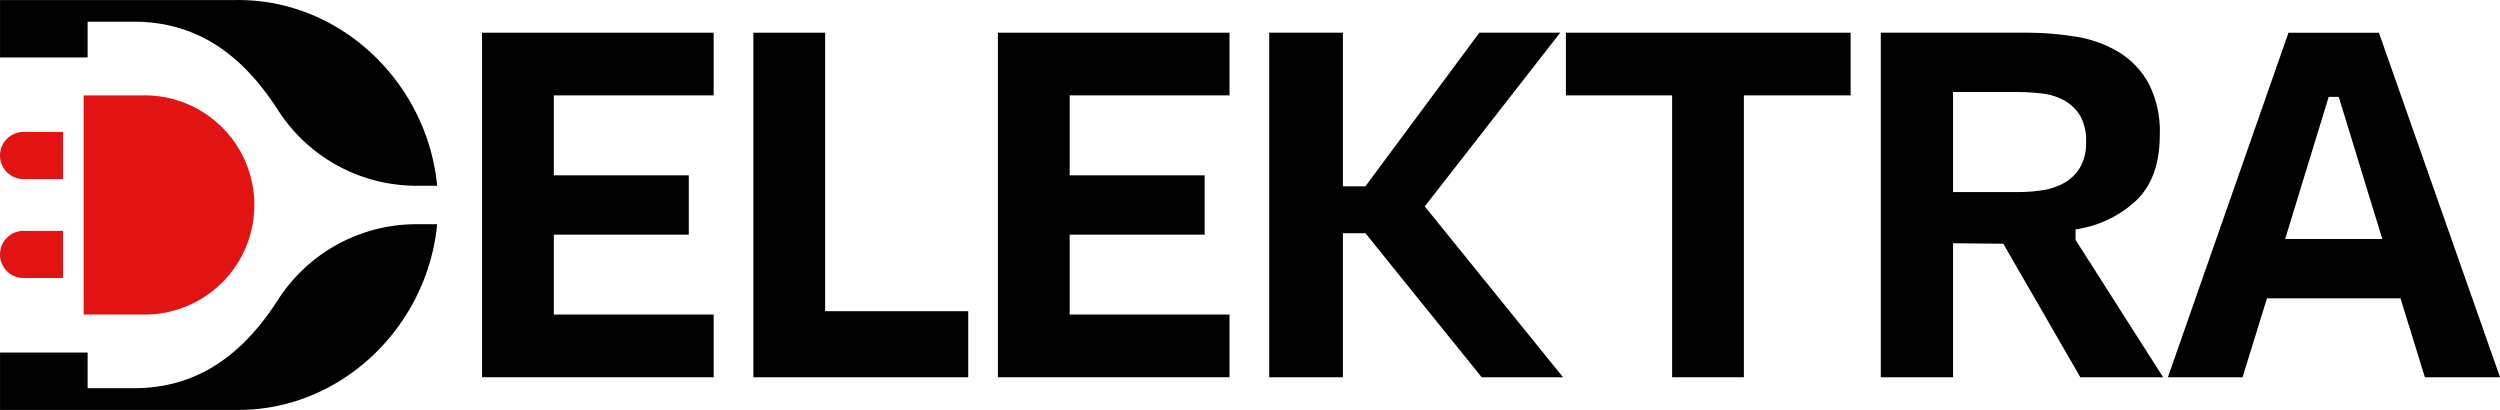
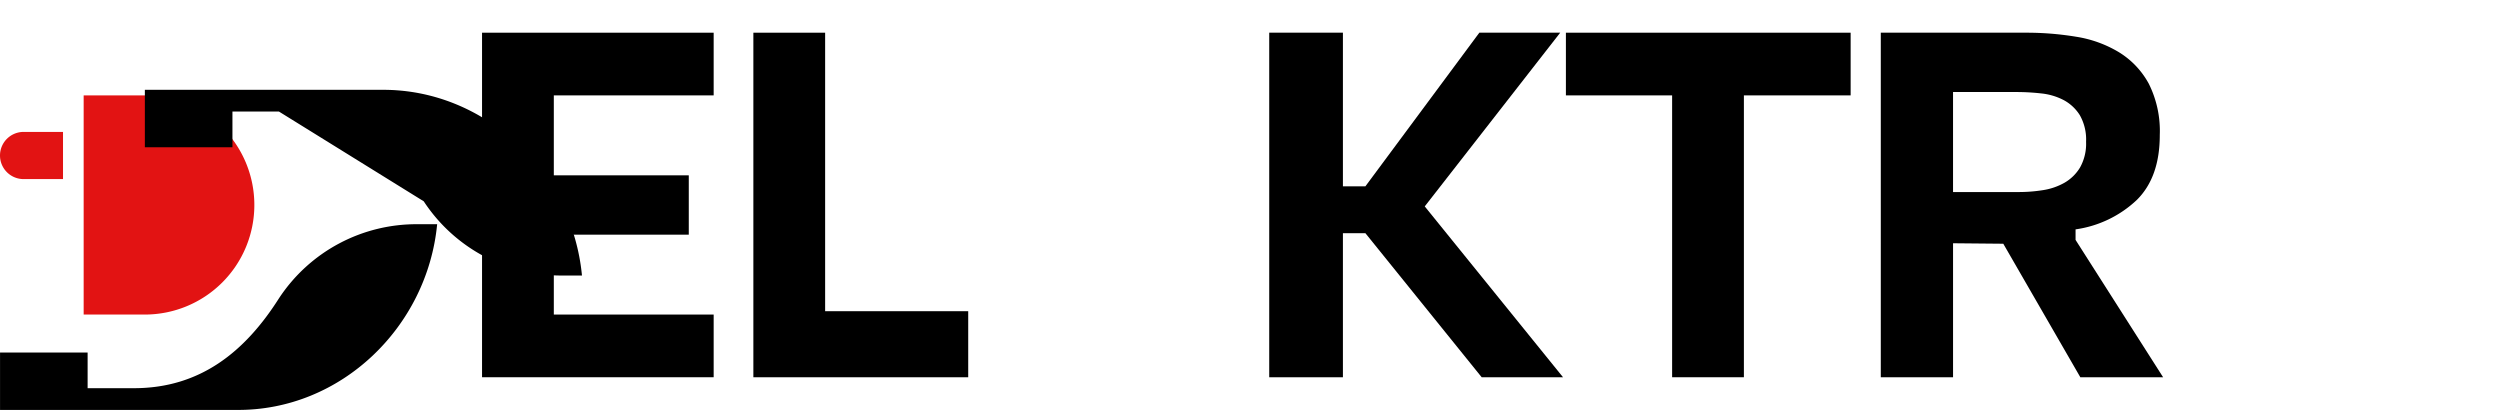
<svg xmlns="http://www.w3.org/2000/svg" width="278.686" height="45.698" viewBox="0 0 278.686 45.698">
  <g id="Group_3160" data-name="Group 3160" transform="translate(-375 -24)">
    <g id="Group_2743" data-name="Group 2743" transform="translate(428.736 27.645)">
      <path id="Path_317" data-name="Path 317" d="M0,0H25.819V6.988H8V15.9H23.045v6.614H8V31.42H25.819v6.988H0Z" transform="translate(0 0)" />
      <path id="Path_318" data-name="Path 318" d="M0-54.8V-93.21H8v31.046h15.95V-54.8Z" transform="translate(30.245 93.21)" />
-       <path id="Path_319" data-name="Path 319" d="M0,0H25.819V6.988H8V15.9H23.045v6.614H8V31.42H25.819v6.988H0Z" transform="translate(57.504 0)" />
      <path id="Path_320" data-name="Path 320" d="M0-54.8V-93.21H8.215v17.123h2.507l12.7-17.123h9.015l-15.1,19.363L32.753-54.8H23.685L10.722-70.859H8.215V-54.8Z" transform="translate(87.75 93.21)" />
      <path id="Path_321" data-name="Path 321" d="M0,0H31.741V6.988h-11.9v31.42h-8V6.988H0Z" transform="translate(120.822 0)" />
      <path id="Path_322" data-name="Path 322" d="M-21.921-25.346a17.169,17.169,0,0,0,2.721-.213,7,7,0,0,0,2.4-.827,4.831,4.831,0,0,0,1.734-1.708,5.418,5.418,0,0,0,.667-2.854,5.5,5.5,0,0,0-.693-2.96,4.777,4.777,0,0,0-1.787-1.68,6.872,6.872,0,0,0-2.481-.747,24.715,24.715,0,0,0-2.827-.16h-7.042v11.149Zm.8-17.763a33.869,33.869,0,0,1,5.629.453,13.18,13.18,0,0,1,4.774,1.734,9.332,9.332,0,0,1,3.307,3.494,11.765,11.765,0,0,1,1.228,5.734q0,4.695-2.56,7.229a12.47,12.47,0,0,1-6.828,3.28v1.174L-5.811-4.7h-9.228l-8.589-14.884-5.6-.053V-4.7h-8.055V-43.109Z" transform="translate(193.207 43.109)" />
-       <path id="Path_323" data-name="Path 323" d="M-34.1-32.8l-4.854-15.843h-1.12L-44.929-32.8Zm2.027,6.616H-46.956l-2.721,8.8H-58l13.443-38.408h10.082l13.5,38.408h-8.375Z" transform="translate(245.928 55.795)" />
    </g>
    <g id="Group_2742" data-name="Group 2742" transform="translate(375 24)">
      <path id="Path_324" data-name="Path 324" d="M-27.15-17.43A12.212,12.212,0,0,0-39.365-29.646h-6.812V-5.214h6.812A12.212,12.212,0,0,0-27.15-17.43" transform="translate(55.503 40.279)" fill="#e21313" />
      <path id="Path_325" data-name="Path 325" d="M-44.356-11.8C-48.14-5.845-53.149-1.8-60.5-1.8h-5.175V-5.778h-9.763v6.4h26.379c11.644.1,21.255-9.265,22.348-20.7h-2.1A18.331,18.331,0,0,0-44.356-11.8" transform="translate(75.442 45.073)" />
-       <path id="Path_326" data-name="Path 326" d="M-44.356-17.736C-48.14-23.7-53.149-27.745-60.5-27.745h-5.175v3.983h-9.763v-6.4h26.379c11.644-.1,21.255,9.266,22.348,20.7h-2.1a18.33,18.33,0,0,1-15.54-8.273" transform="translate(75.442 30.166)" />
+       <path id="Path_326" data-name="Path 326" d="M-44.356-17.736h-5.175v3.983h-9.763v-6.4h26.379c11.644-.1,21.255,9.266,22.348,20.7h-2.1a18.33,18.33,0,0,1-15.54-8.273" transform="translate(75.442 30.166)" />
      <path id="Path_327" data-name="Path 327" d="M-10.022,0h-4.394a2.63,2.63,0,0,0-2.63,2.63,2.63,2.63,0,0,0,2.63,2.629h4.394Z" transform="translate(17.046 14.705)" fill="#e21313" />
-       <path id="Path_328" data-name="Path 328" d="M-10.022,0h-4.394a2.63,2.63,0,0,0-2.63,2.629,2.63,2.63,0,0,0,2.63,2.63h4.394Z" transform="translate(17.046 25.733)" fill="#e21313" />
    </g>
  </g>
</svg>